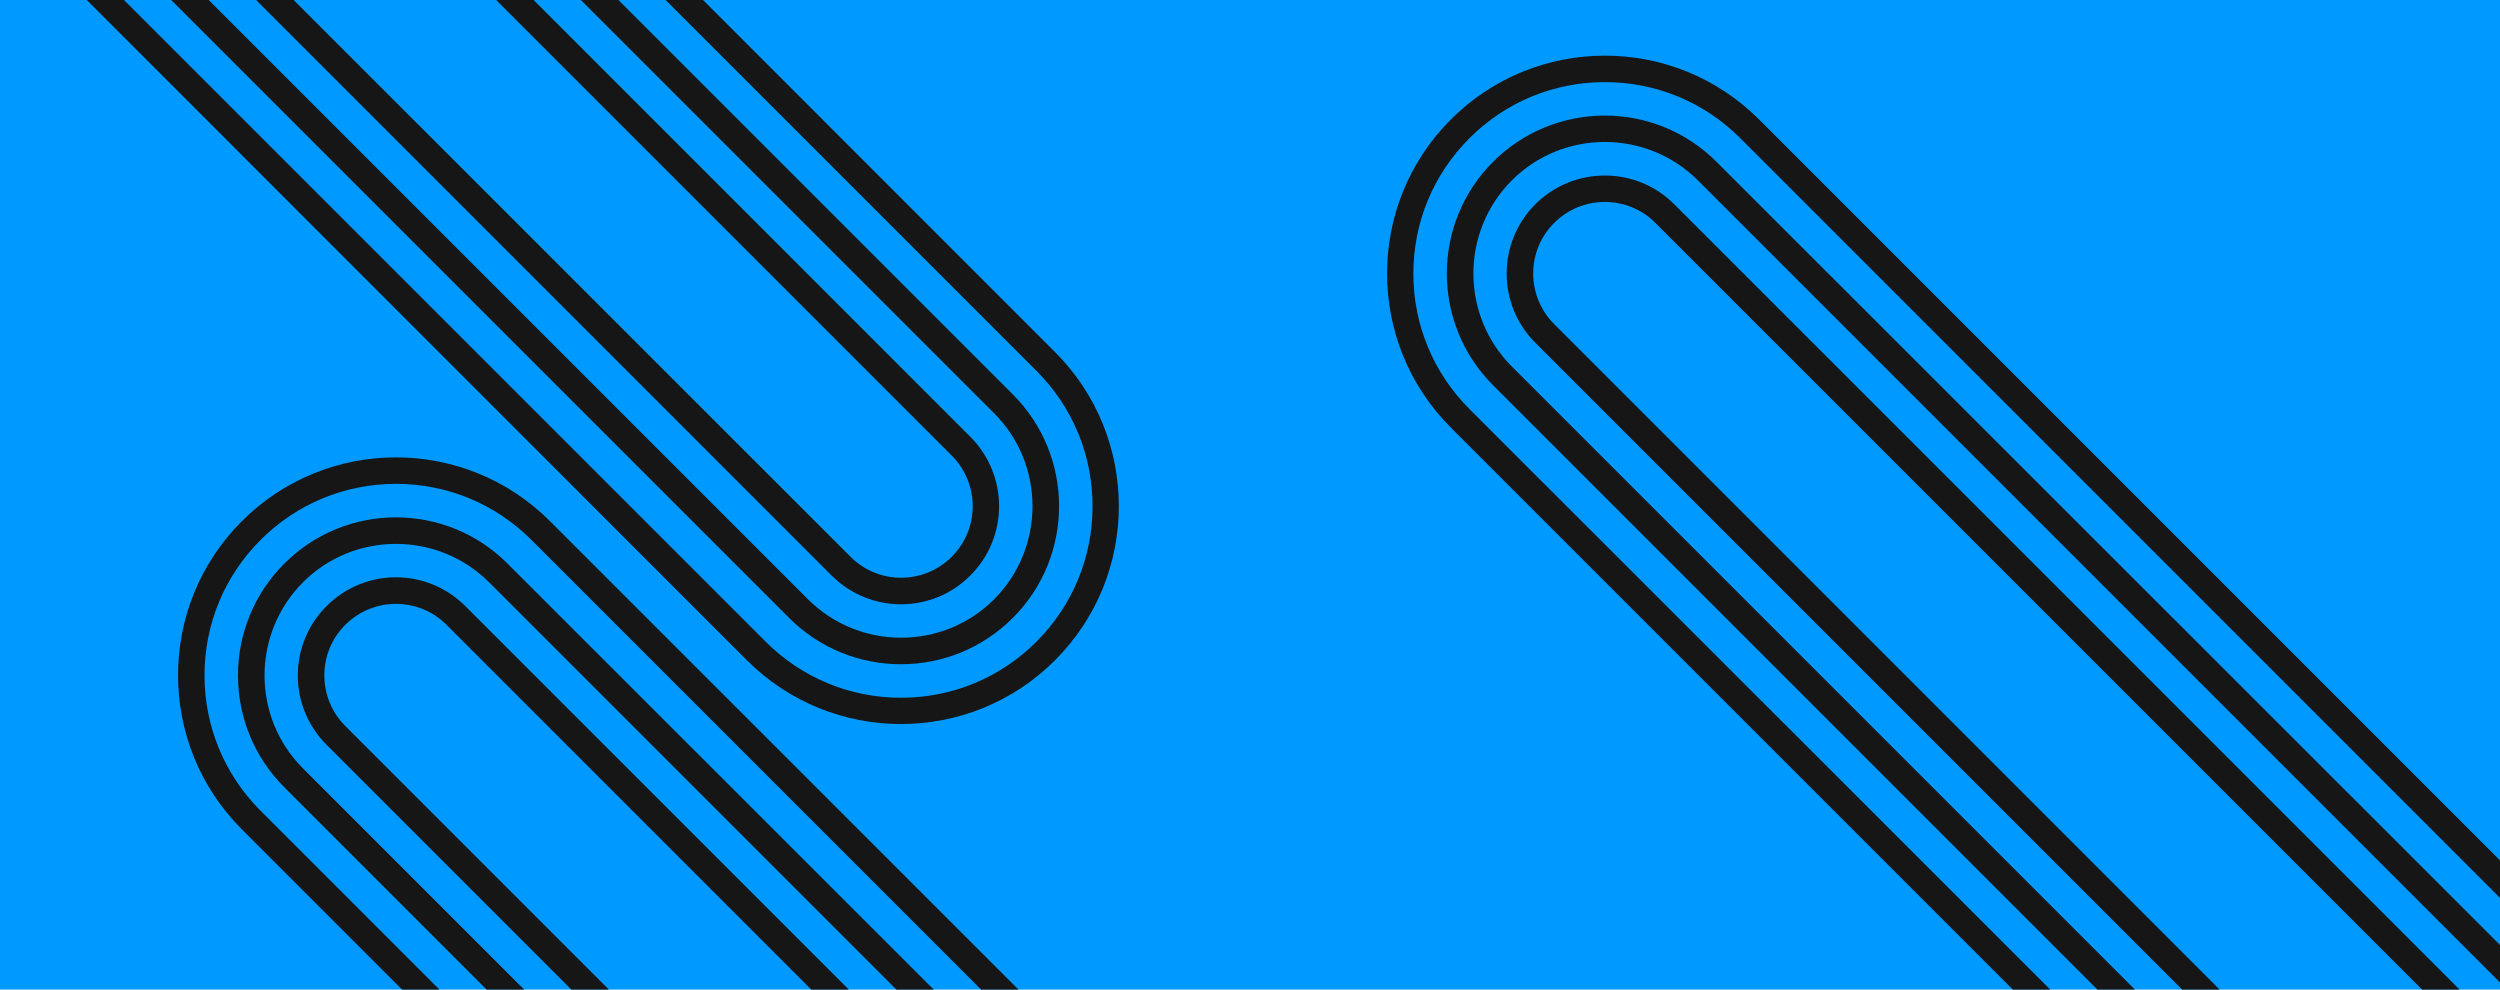
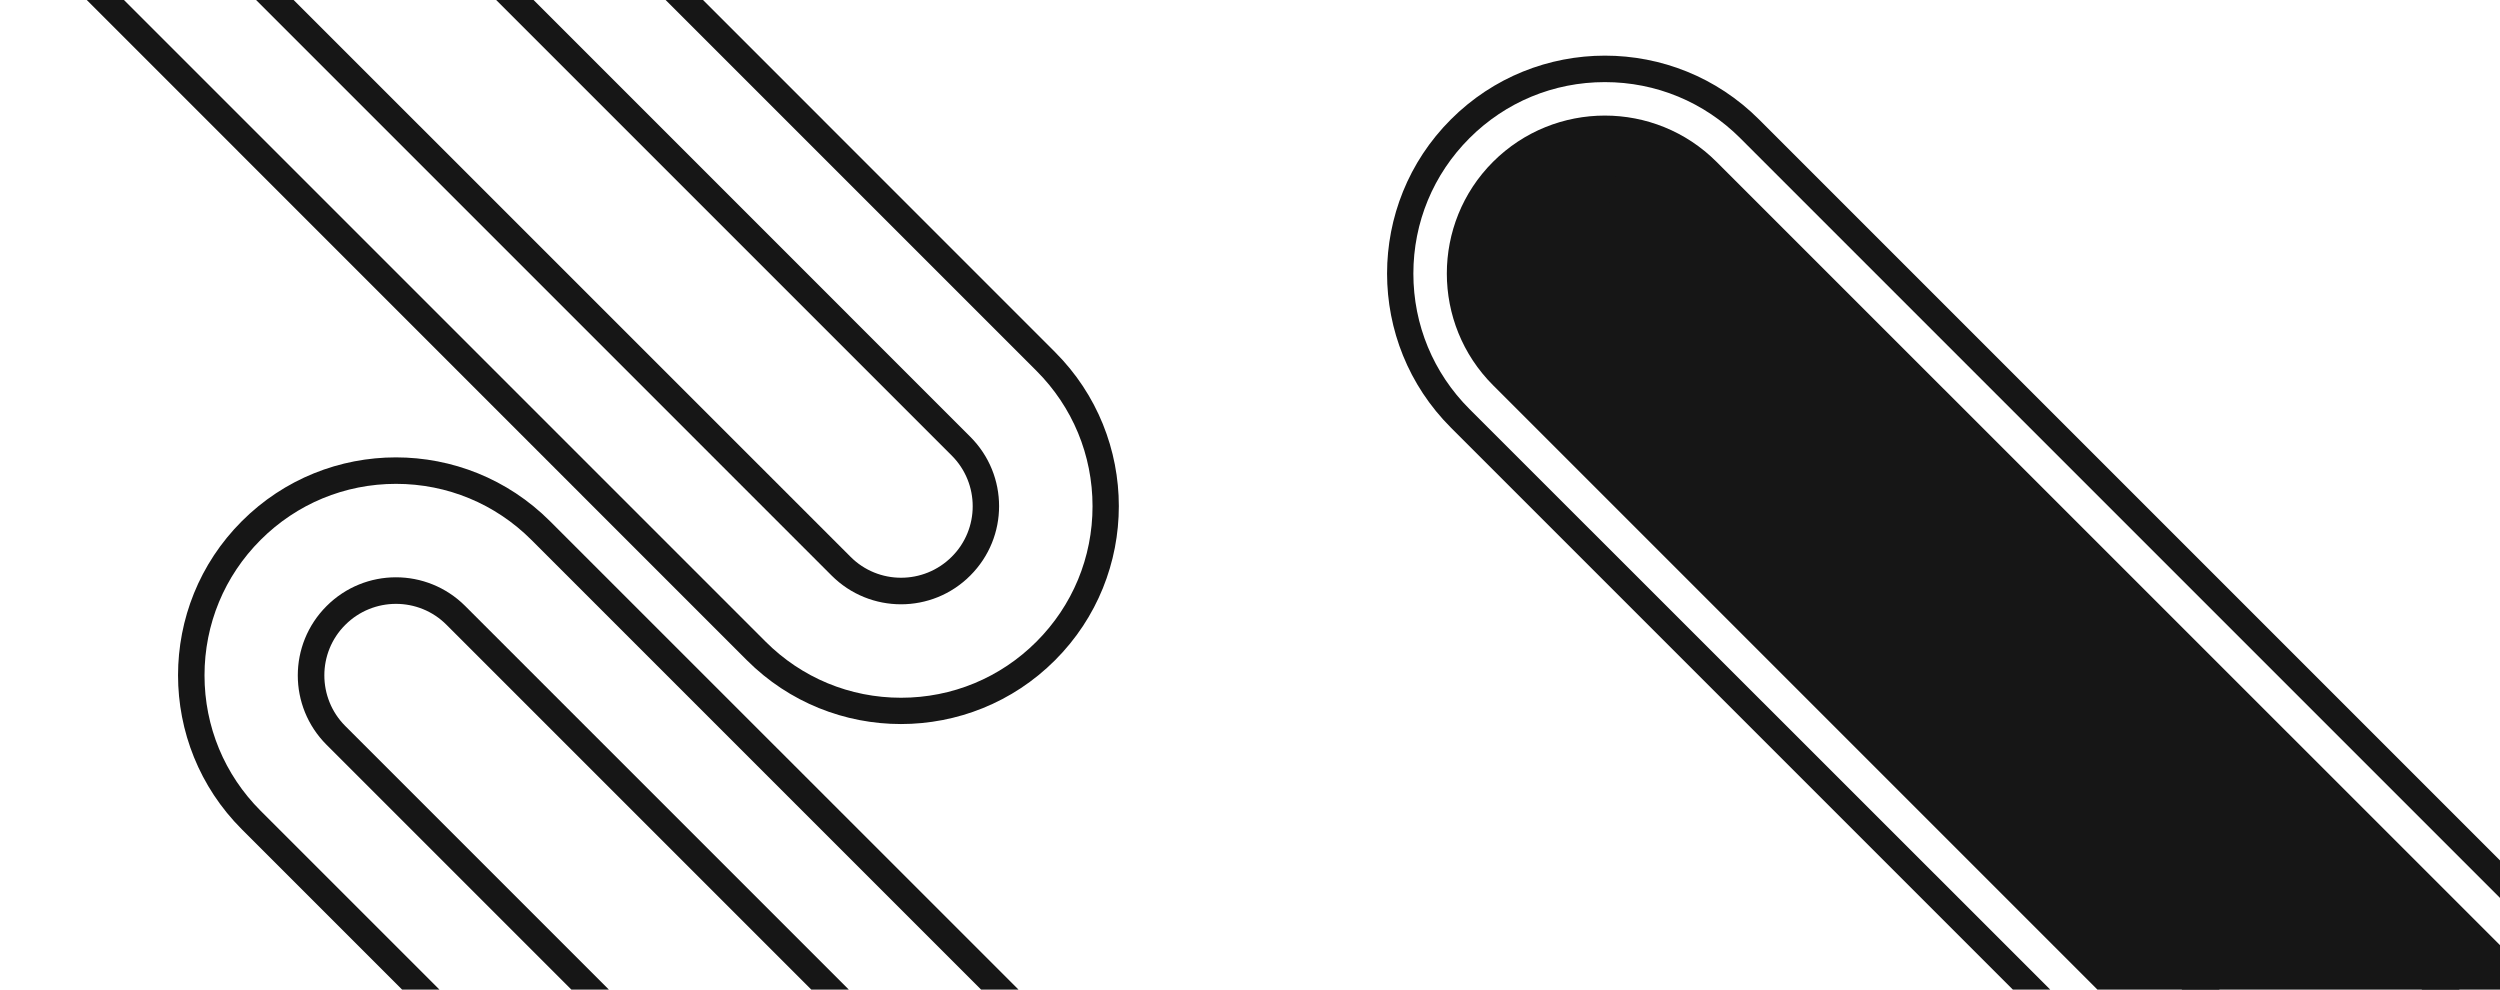
<svg xmlns="http://www.w3.org/2000/svg" version="1.1" id="Layer_1" x="0px" y="0px" viewBox="0 0 1440 570" style="enable-background:new 0 0 1440 570;" xml:space="preserve">
  <style type="text/css">
	.st0{fill:#0099FF;}
	.st1{fill:#161616;}
</style>
  <g>
-     <rect class="st0" width="1440" height="570" />
-   </g>
+     </g>
  <g>
-     <path class="st1" d="M860,93.2c-35.5,35.5-35.5,93.2,0,128.7l511.3,511.3l10.8-10.8L870.8,211.1c-29.5-29.5-29.5-77.6,0-107.2   c29.5-29.5,77.6-29.5,107.2,0l511.3,511.3l10.8-10.8L988.7,93.2C953.2,57.7,895.6,57.7,860,93.2z" />
+     <path class="st1" d="M860,93.2c-35.5,35.5-35.5,93.2,0,128.7l511.3,511.3l10.8-10.8c-29.5-29.5-29.5-77.6,0-107.2   c29.5-29.5,77.6-29.5,107.2,0l511.3,511.3l10.8-10.8L988.7,93.2C953.2,57.7,895.6,57.7,860,93.2z" />
    <path class="st1" d="M884.4,117.6c-22.1,22.1-22.1,57.8,0,79.9l0,0l511.3,511.3l10.8-10.8L895.2,186.7l0,0   c-16.1-16.1-16.1-42.3,0-58.3c16.1-16.1,42.3-16.1,58.3,0l511.3,511.3l10.8-10.8L964.3,117.6C942.3,95.6,906.5,95.6,884.4,117.6z" />
    <path class="st1" d="M1013.2,68.8L1013.2,68.8c-49-49-128.5-49-177.5,0c-49,49-49,128.5,0,177.5l511.3,511.3l10.8-10.8L846.4,235.6   c-20.8-20.8-32.3-48.5-32.3-78c0-29.5,11.5-57.2,32.3-78c20.8-20.8,48.5-32.3,78-32.3c29.5,0,57.2,11.5,78,32.3l0,0l511.3,511.3   l10.8-10.8L1013.2,68.8z" />
  </g>
  <g>
-     <path class="st1" d="M163.7,324.7c-35.5,35.5-35.5,93.2,0,128.7L675,964.7l10.8-10.8L174.5,442.6c-29.5-29.5-29.5-77.6,0-107.2   c29.5-29.5,77.6-29.5,107.2,0l511.3,511.3l10.8-10.8L292.4,324.7C256.9,289.1,199.2,289.1,163.7,324.7z" />
    <path class="st1" d="M188.1,349.1c-22.1,22.1-22.1,57.8,0,79.9l0,0l511.3,511.3l10.8-10.8L198.9,418.2l0,0   c-16.1-16.1-16.1-42.3,0-58.3c16.1-16.1,42.3-16.1,58.3,0l511.3,511.3l10.8-10.8L268,349.1C245.9,327,210.2,327,188.1,349.1z" />
    <path class="st1" d="M316.8,300.2L316.8,300.2c-49-49-128.5-49-177.5,0c-49,49-49,128.5,0,177.5l511.3,511.3l10.8-10.8L150.1,467   c-20.8-20.8-32.3-48.5-32.3-78c0-29.5,11.5-57.2,32.3-78c20.8-20.8,48.5-32.3,78-32.3c29.5,0,57.2,11.5,78,32.3l0,0l511.3,511.3   l10.8-10.8L316.8,300.2z" />
  </g>
  <g>
-     <path class="st1" d="M583.4,355.9c35.5-35.5,35.5-93.2,0-128.7L72.1-284.1l-10.8,10.8L572.6,238c29.5,29.5,29.5,77.6,0,107.2   c-29.5,29.5-77.6,29.5-107.2,0L-45.9-166.1l-10.8,10.8l511.3,511.3C490.2,391.5,547.8,391.5,583.4,355.9z" />
    <path class="st1" d="M558.9,331.5c22.1-22.1,22.1-57.8,0-79.9l0,0L47.7-259.7l-10.8,10.8l511.3,511.3l0,0   c16.1,16.1,16.1,42.3,0,58.3c-16.1,16.1-42.3,16.1-58.3,0L-21.5-190.6l-10.8,10.8l511.3,511.3C501.1,353.6,536.9,353.6,558.9,331.5   z" />
    <path class="st1" d="M430.2,380.3L430.2,380.3c49,49,128.5,49,177.5,0c49-49,49-128.5,0-177.5L96.5-308.5l-10.8,10.8L597,213.6   c20.8,20.8,32.3,48.5,32.3,78c0,29.5-11.5,57.2-32.3,78c-20.8,20.8-48.5,32.3-78,32.3c-29.5,0-57.2-11.5-78-32.3l0,0L-70.3-141.7   L-81-131L430.2,380.3z" />
  </g>
</svg>